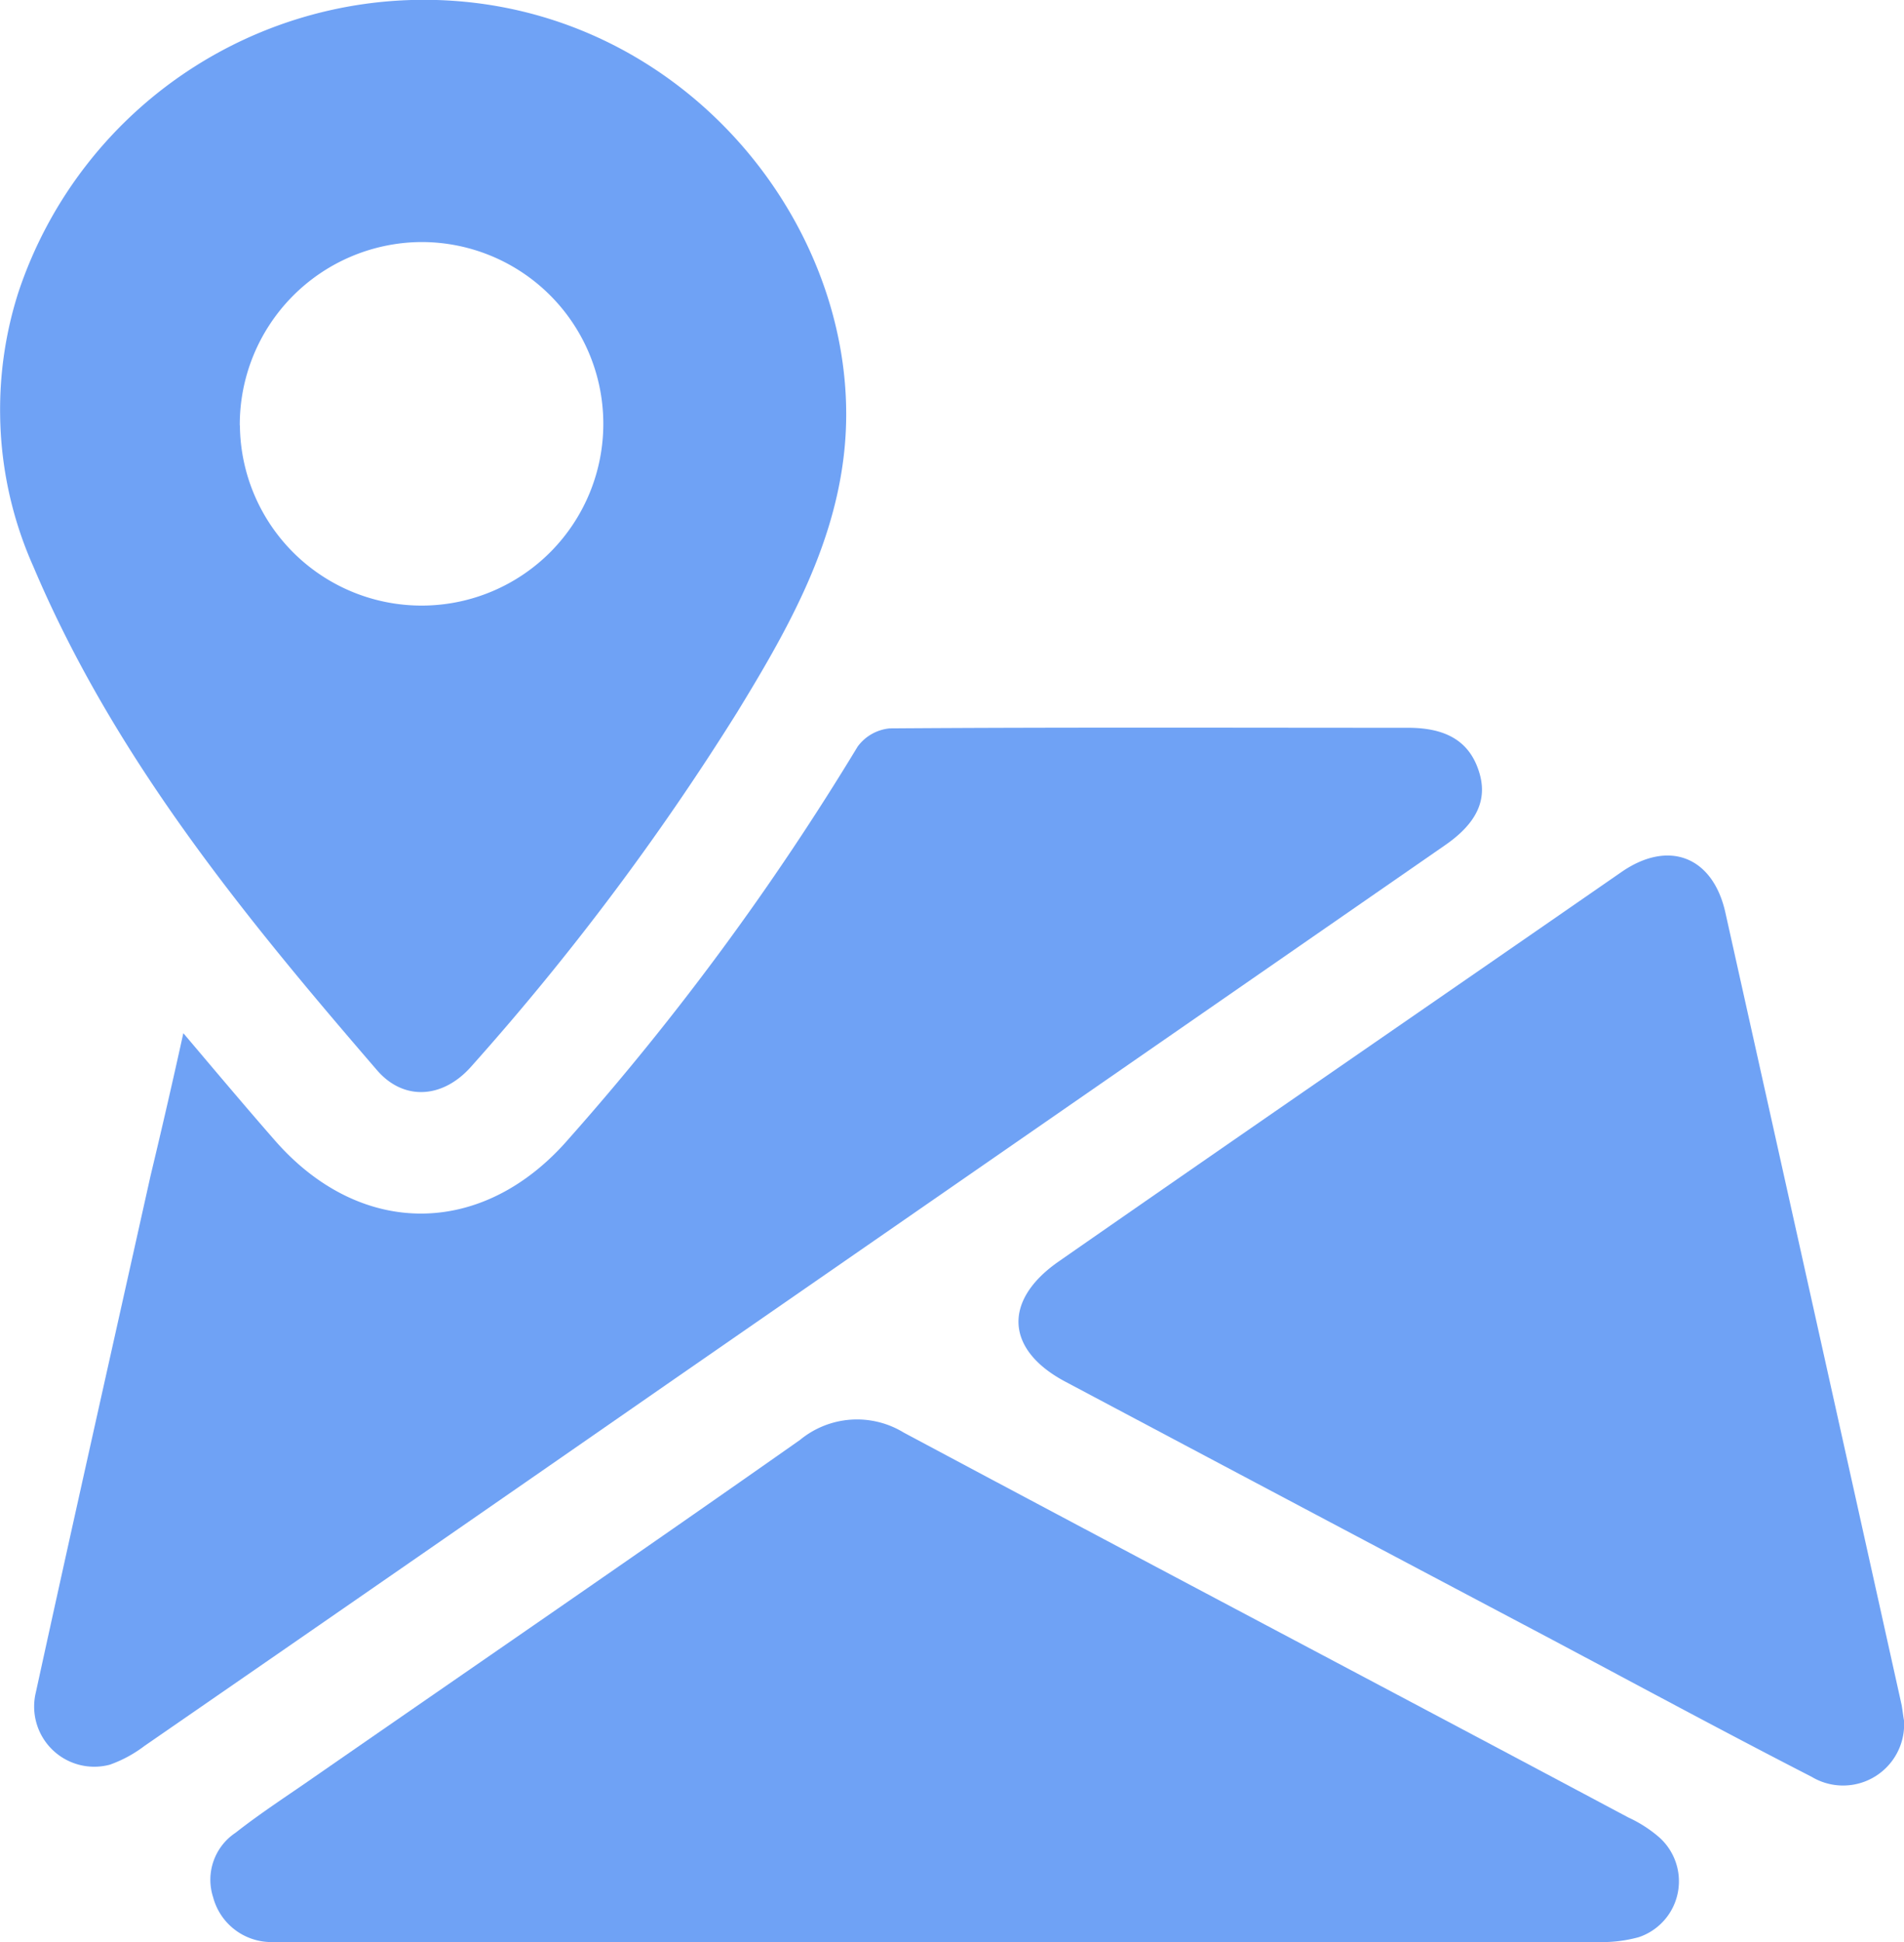
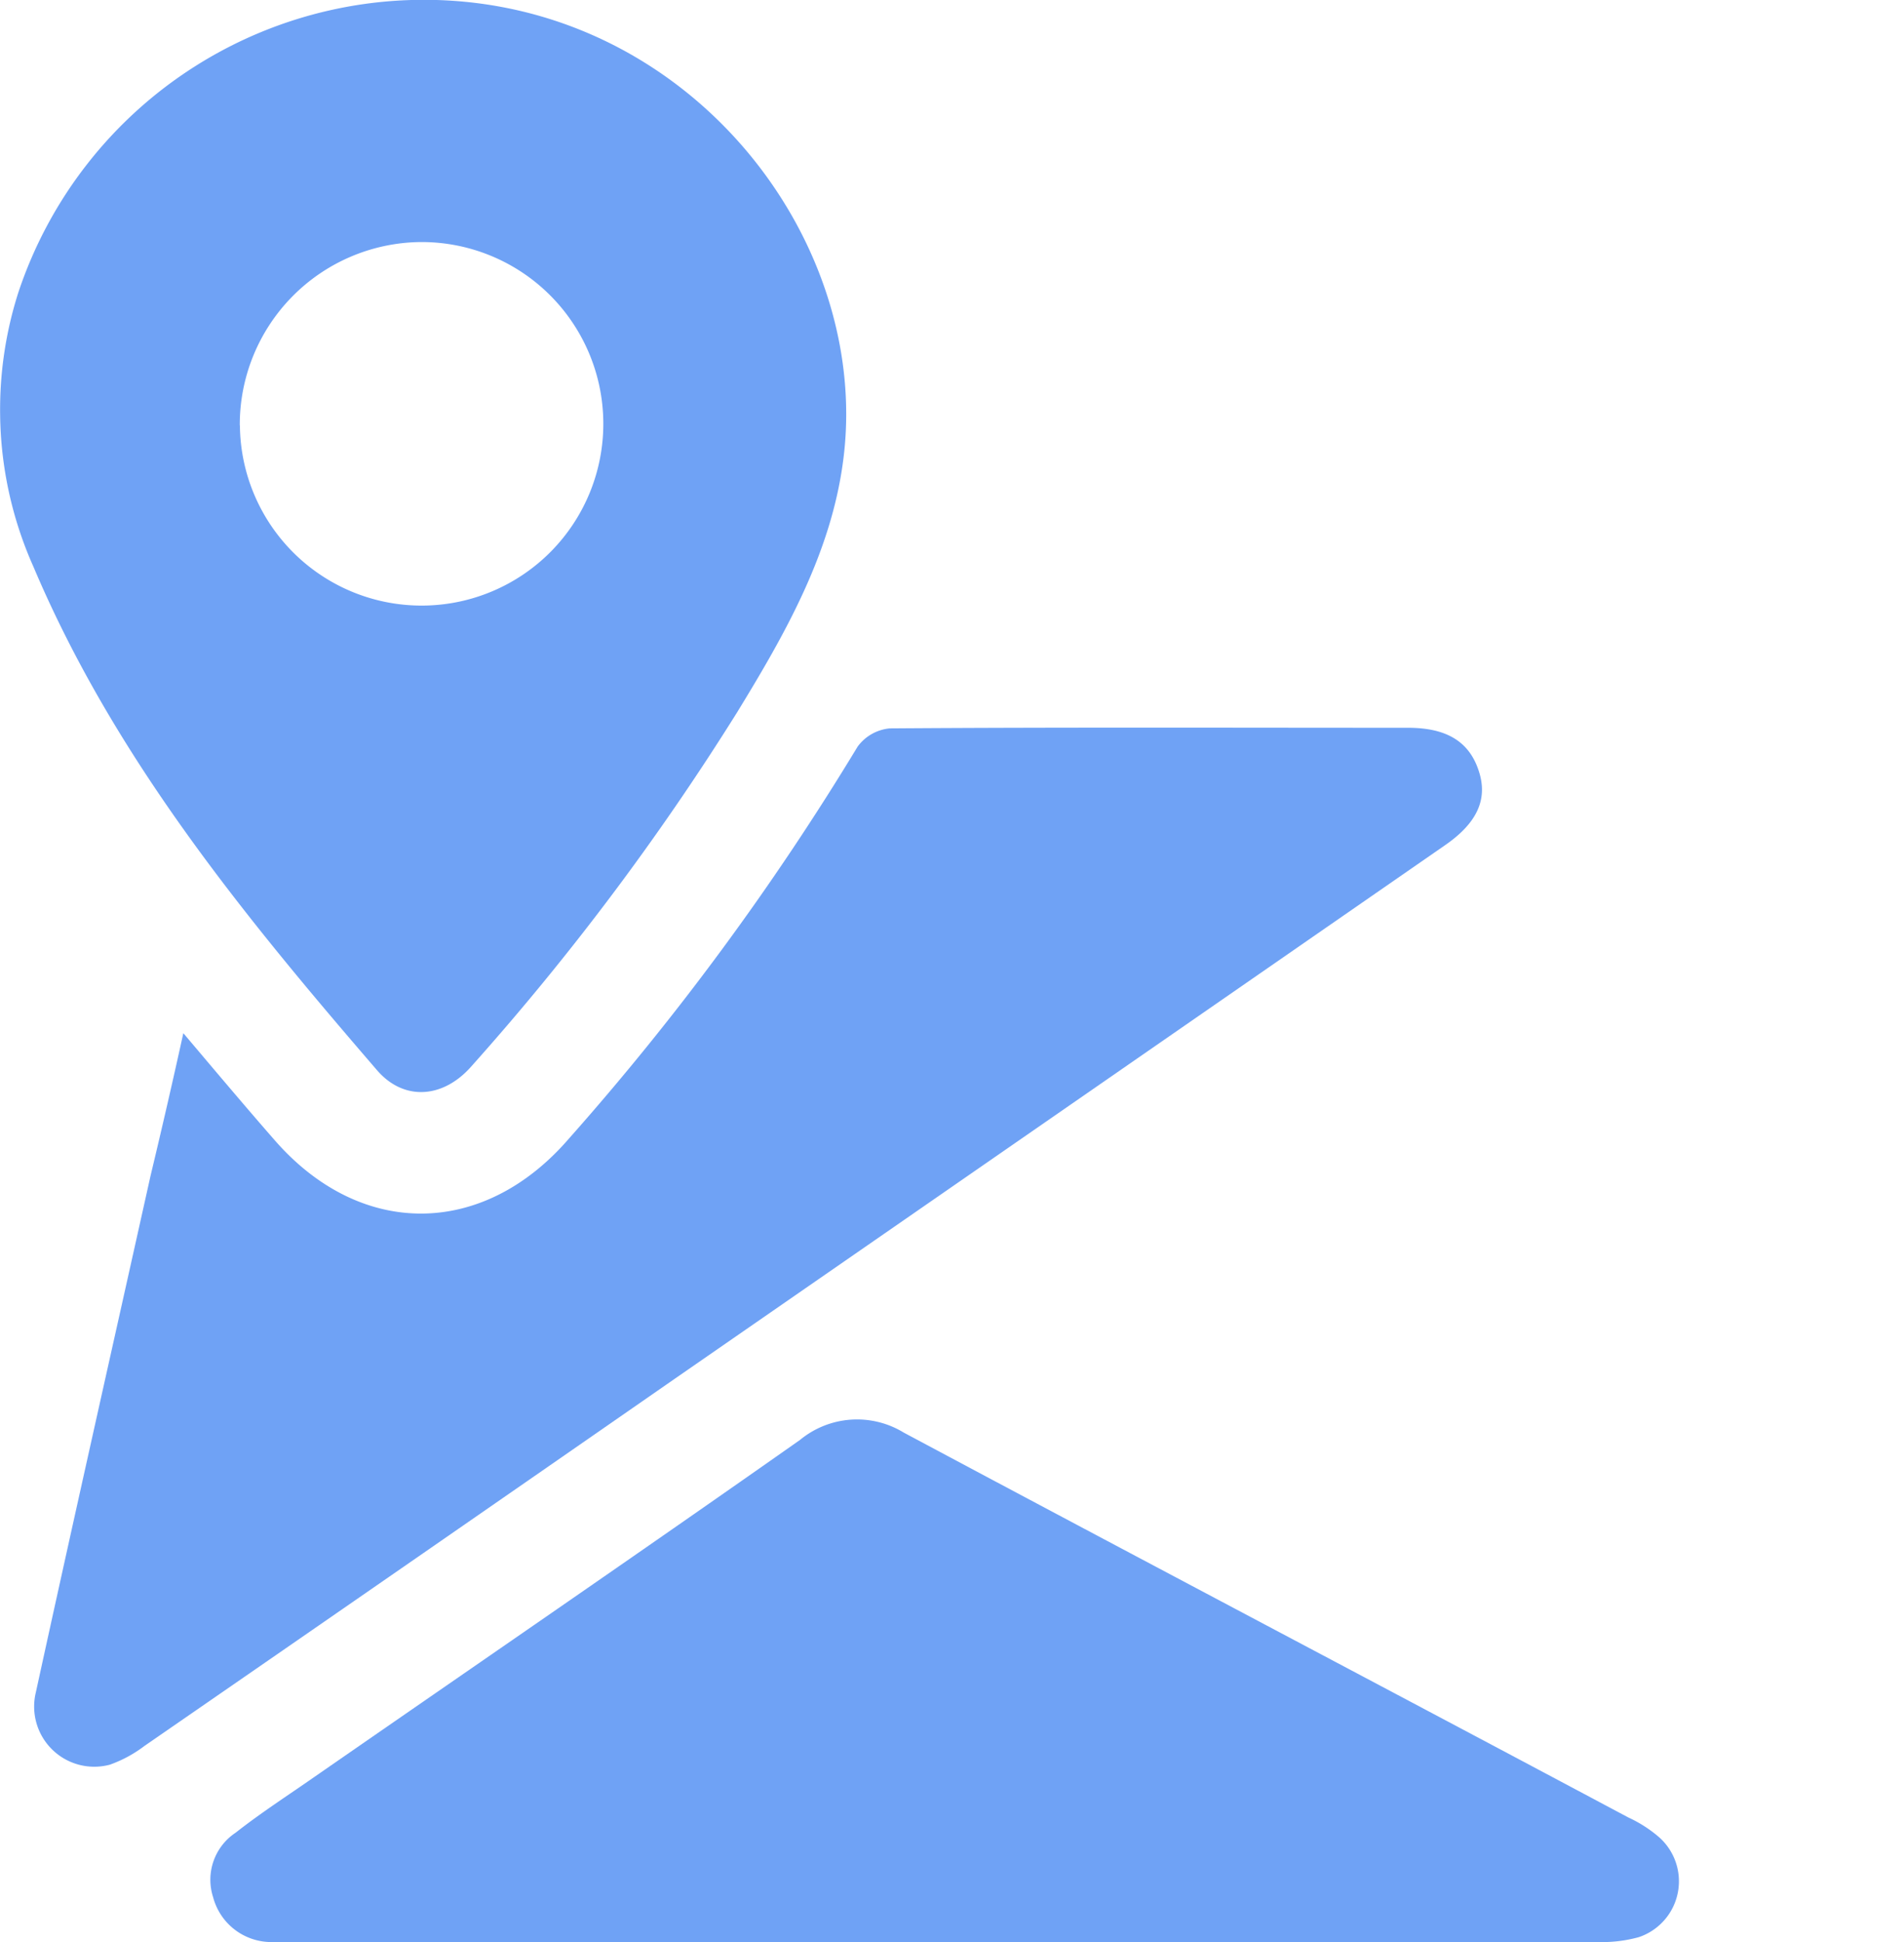
<svg xmlns="http://www.w3.org/2000/svg" id="Group_18356" data-name="Group 18356" width="101.64" height="103.651">
  <defs>
    <style>
            .cls-1{fill:#6fa2f5}
        </style>
  </defs>
  <path id="Path_22007" data-name="Path 22007" class="cls-1" d="M141.5 608.948a20.493 20.493 0 0 1 .972-6.512 22.821 22.821 0 0 1 24.364-15.455c12.636 1.523 21.124 13.413 19.667 24.429-.648 4.957-3.11 9.266-5.67 13.446a138.432 138.432 0 0 1-14.159 18.857c-1.523 1.75-3.629 1.879-5.054.227-7.128-8.262-14.029-16.686-18.338-26.859a20.437 20.437 0 0 1-1.782-8.133zm12.8.583a9.7 9.7 0 1 0 9.623-9.785 9.749 9.749 0 0 0-9.63 9.786z" transform="translate(-141.493 -586.829)" />
  <path id="Path_22008" data-name="Path 22008" class="cls-1" d="M155.108 722.98c1.782 2.106 3.337 3.953 4.925 5.767 4.6 5.216 11.113 5.119 15.649-.13a143.379 143.379 0 0 0 15.422-20.93 2.4 2.4 0 0 1 1.717-.972c9.234-.065 18.468-.032 27.669-.032 2.106 0 3.3.778 3.791 2.365.454 1.458-.1 2.722-1.847 3.92q-20.557 14.24-41.083 28.447-14.142 9.817-28.317 19.6a6.824 6.824 0 0 1-1.847 1 3.21 3.21 0 0 1-3.953-3.856c2.009-9.2 4.082-18.4 6.124-27.572a412.118 412.118 0 0 0 1.75-7.607z" transform="translate(-145.321 -667.846)" />
  <path id="Path_22009" data-name="Path 22009" class="cls-1" d="M215.318 848.513h-34.473c-.486 0-.972.032-1.458 0a3.219 3.219 0 0 1-3.11-2.4 3.011 3.011 0 0 1 1.2-3.434c1.361-1.069 2.819-2.009 4.212-2.981 8.651-5.994 17.3-11.923 25.92-17.982a4.785 4.785 0 0 1 5.54-.389c12.863 6.869 25.79 13.673 38.685 20.541a6.917 6.917 0 0 1 1.62 1.037 3.144 3.144 0 0 1-1.069 5.346 7.414 7.414 0 0 1-2.236.259z" transform="translate(-164.902 -744.877)" />
-   <path id="Path_22010" data-name="Path 22010" class="cls-1" d="M356.57 773.9a3.259 3.259 0 0 1-4.925 3.013c-4.8-2.462-9.525-5.022-14.288-7.549q-12.782-6.755-25.563-13.543c-3.175-1.685-3.337-4.309-.389-6.383 10.011-6.966 20.055-13.867 30.067-20.8 2.56-1.782 4.925-.81 5.573 2.2q4.714 21.141 9.4 42.249c.055.331.092.655.125.813z" transform="translate(-254.93 -682.093)" />
</svg>